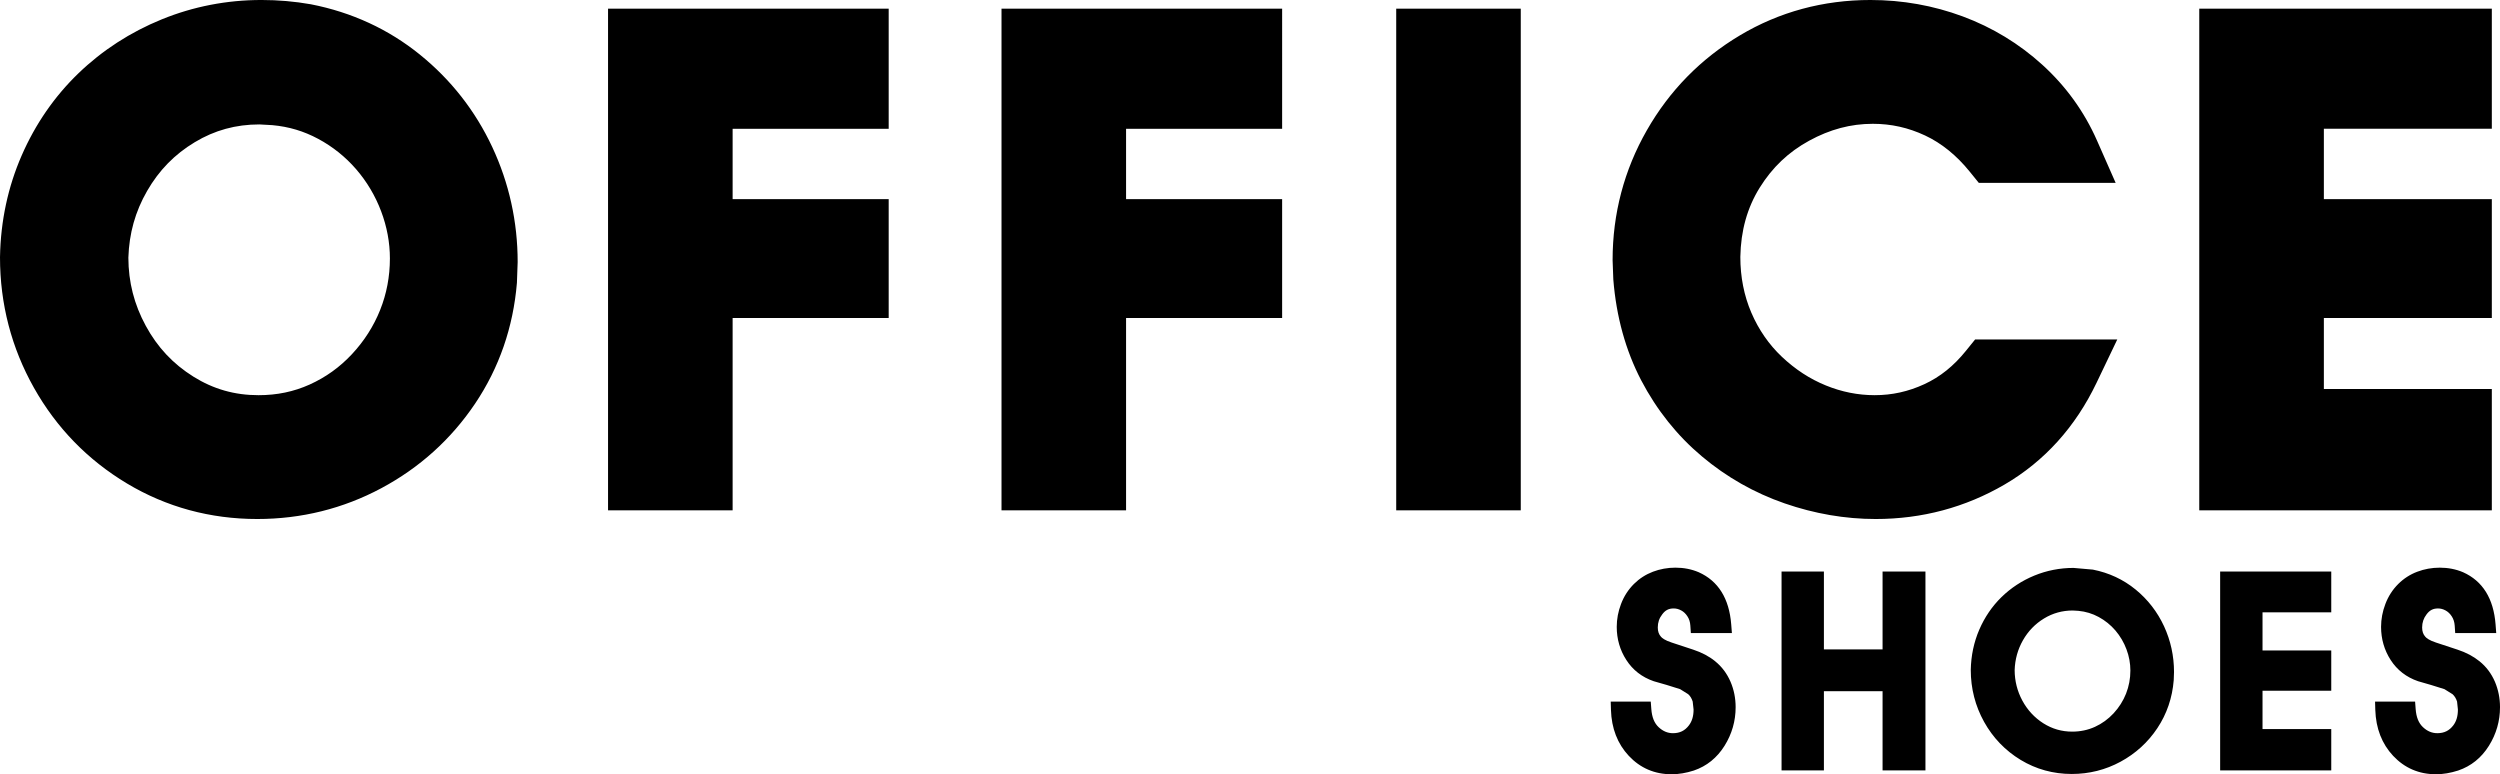
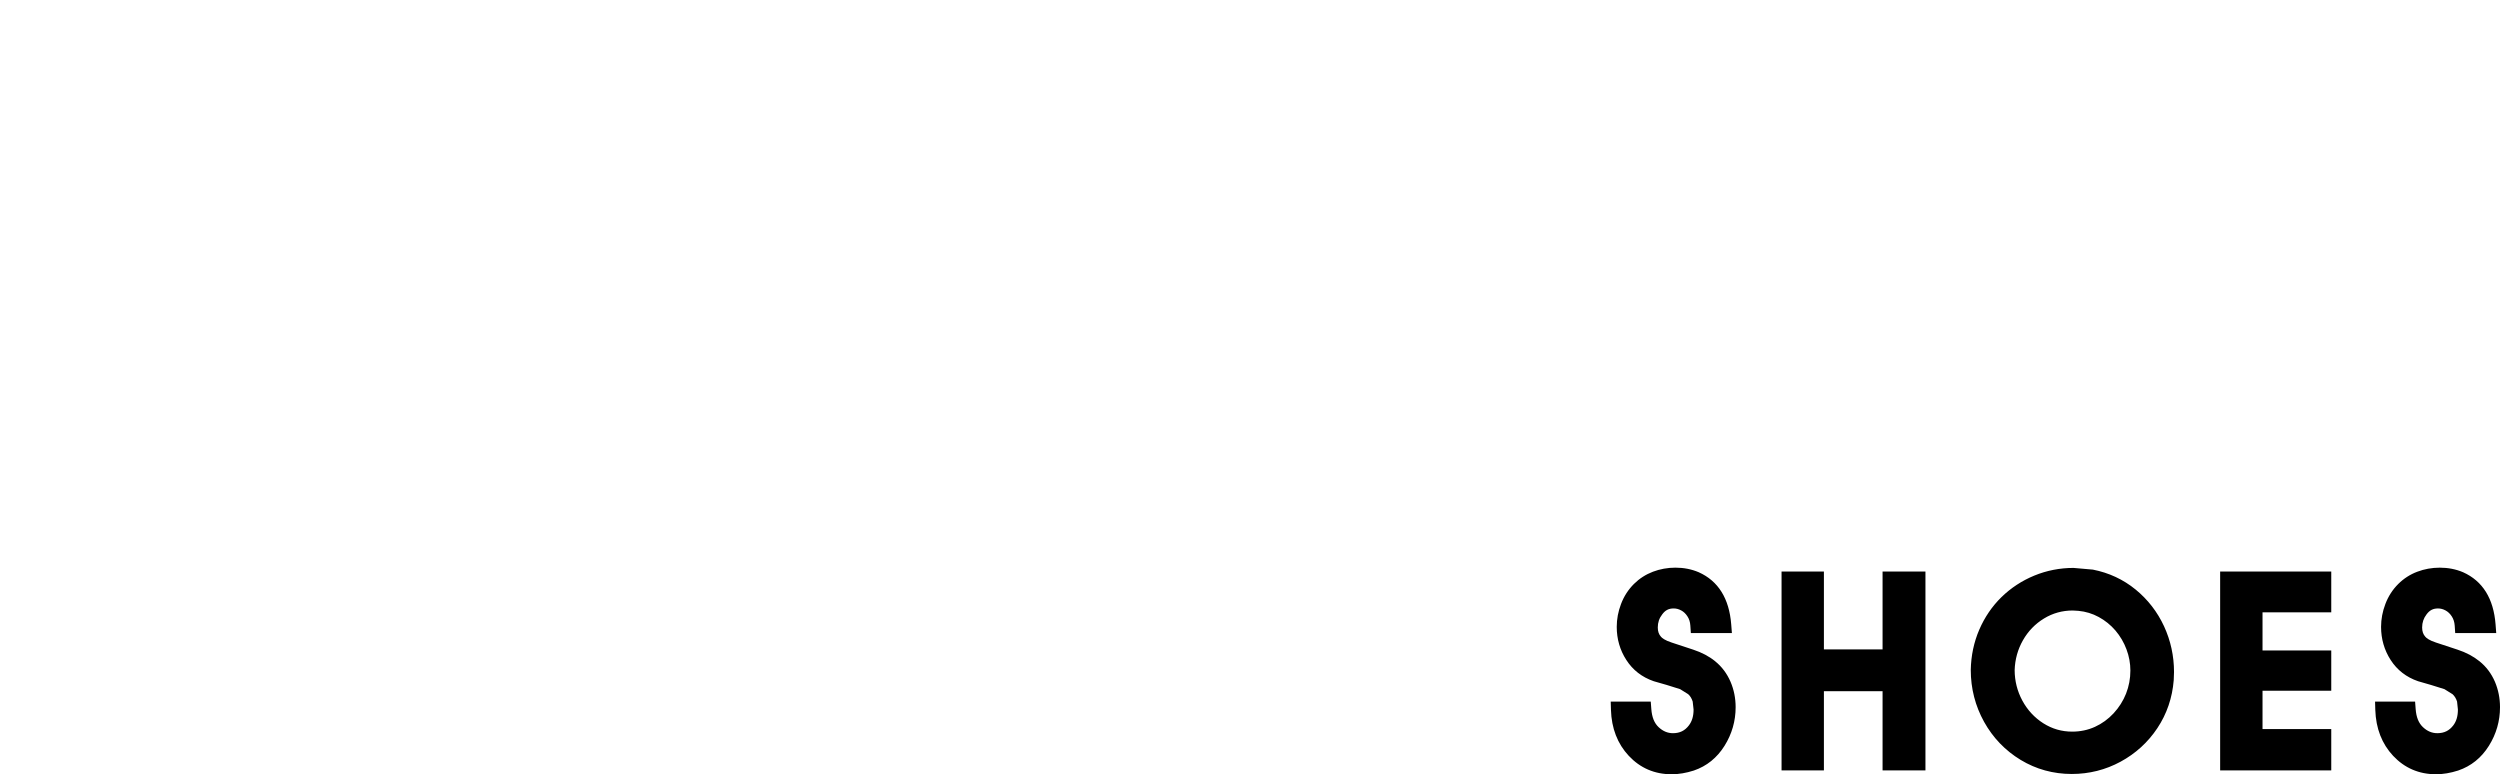
<svg xmlns="http://www.w3.org/2000/svg" xmlns:ns1="http://sodipodi.sourceforge.net/DTD/sodipodi-0.dtd" xmlns:ns2="http://www.inkscape.org/namespaces/inkscape" width="500" height="154.85" viewBox="0 0 333.056 103.147" version="1.1" id="svg5" xml:space="preserve">
  <ns1:namedview id="namedview7" pagecolor="#ffffff" bordercolor="#000000" borderopacity="0.25" ns2:showpageshadow="2" ns2:pageopacity="0.0" ns2:pagecheckerboard="0" ns2:deskcolor="#d1d1d1" ns2:document-units="mm" showgrid="false" />
  <defs id="defs2" />
  <g ns2:label="Layer 1" ns2:groupmode="layer" id="layer1" transform="translate(69.302,-128.33)">
-     <path id="path16" style="fill:#000000;fill-opacity:1;fill-rule:nonzero;stroke:none;stroke-width:0.035" d="m 11.703,196.316 h 16.597 c 0,0 0,-19.895 0,-25.621 5.239,0 20.791,0 20.791,0 v -15.834 c 0,0 -15.552,0 -20.791,0 v -9.375 c 5.239,0 20.791,0 20.791,0 V 129.487 H 11.703 Z m 52.419,0 h 16.594 c 0,0 0,-19.895 0,-25.621 5.239,0 20.791,0 20.791,0 v -15.834 c 0,0 -15.551,0 -20.791,0 v -9.375 c 5.239,0 20.791,0 20.791,0 V 129.487 H 64.122 Z m 52.583,0 h 16.594 v -66.83 h -16.594 z m 145.96,-50.831 v -15.999 h -38.976 v 66.83 h 38.976 v -16.166 c 0,0 -16.954,0 -22.376,0 v -9.456 c 5.422,0 22.376,0 22.376,0 v -15.834 c 0,0 -16.954,0 -22.376,0 v -9.375 c 5.422,0 22.376,0 22.376,0 z m -70.05,29.569 v 0 c -1.634,2.03 -3.451,3.488 -5.552,4.458 -2.139,0.985 -4.305,1.464 -6.619,1.464 -2.213,0 -4.399,-0.435 -6.497,-1.294 -2.151,-0.876 -4.066,-2.128 -5.867,-3.824 -1.719,-1.627 -3.089,-3.603 -4.063,-5.87 -0.974,-2.263 -1.467,-4.765 -1.467,-7.431 0.065,-3.491 0.908,-6.534 2.578,-9.223 1.683,-2.706 3.84,-4.756 6.592,-6.259 2.772,-1.517 5.544,-2.252 8.479,-2.252 2.445,0 4.723,0.509 6.965,1.557 2.189,1.025 4.19,2.646 5.945,4.816 l 1.212,1.497 h 18.231 l -2.494,-5.657 c -1.693,-3.839 -4.141,-7.228 -7.272,-10.074 -3.091,-2.811 -6.657,-4.979 -10.606,-6.445 -3.909,-1.452 -8.043,-2.189 -12.293,-2.189 -6.298,0 -12.149,1.584 -17.388,4.709 -5.22,3.112 -9.394,7.371 -12.408,12.655 -3.023,5.285 -4.559,11.103 -4.559,17.289 l 0.095,2.575 c 0.395,4.965 1.641,9.452 3.707,13.427 2.079,3.97 4.801,7.383 8.102,10.152 3.275,2.756 6.985,4.862 11.021,6.258 3.991,1.38 8.069,2.08 12.126,2.08 6.17,0 11.949,-1.546 17.172,-4.595 5.308,-3.098 9.43,-7.657 12.25,-13.551 l 2.762,-5.774 h -18.94 z m -211.272,-5.432 v 0 c -0.867,2.169 -2.135,4.155 -3.769,5.903 -1.631,1.742 -3.475,3.062 -5.629,4.037 -2.114,0.951 -4.34,1.415 -6.808,1.415 -3.174,0 -6.011,-0.807 -8.671,-2.469 -2.716,-1.697 -4.792,-3.911 -6.345,-6.769 -1.556,-2.863 -2.311,-5.836 -2.321,-9.083 0.102,-3.226 0.913,-6.135 2.497,-8.887 1.585,-2.754 3.664,-4.88 6.354,-6.498 2.647,-1.592 5.465,-2.365 8.609,-2.365 l 1.716,0.096 c 2.22,0.203 4.19,0.796 6.109,1.824 1.928,1.033 3.627,2.394 5.056,4.043 1.432,1.657 2.556,3.546 3.334,5.612 0.775,2.056 1.167,4.169 1.167,6.28 0,2.406 -0.438,4.713 -1.3,6.86 z m 5.288,-34.023 c -4.177,-3.379 -9.064,-5.633 -14.522,-6.7 -2.177,-0.383 -4.363,-0.571 -6.573,-0.571 -4.618,0 -9.089,0.868 -13.286,2.579 -4.193,1.71 -7.929,4.129 -11.103,7.19 -3.192,3.077 -5.734,6.758 -7.558,10.939 -1.827,4.182 -2.8,8.72 -2.889,13.486 l -0.002,0.077 c 0,6.22 1.523,12.075 4.527,17.401 3,5.329 7.171,9.615 12.394,12.742 5.244,3.139 11.083,4.731 17.355,4.731 5.877,0 11.44,-1.383 16.535,-4.11 5.09,-2.724 9.286,-6.512 12.479,-11.258 3.21,-4.769 5.086,-10.188 5.576,-16.107 0,0 0,0 0,-0.003 0,-0.105 0.098,-2.756 0.098,-2.756 0,-5.365 -1.141,-10.523 -3.386,-15.324 -2.255,-4.822 -5.501,-8.966 -9.645,-12.315" />
    <path id="path18" style="fill:#000000;fill-opacity:1;fill-rule:nonzero;stroke:none;stroke-width:0.035" d="m 263.081,219.161 c -0.476,-1.105 -1.168,-2.02 -2.053,-2.732 -0.811,-0.657 -1.796,-1.18 -2.935,-1.553 l -2.868,-0.945 c -0.921,-0.3 -1.281,-0.611 -1.415,-0.768 -0.296,-0.323 -0.43,-0.722 -0.43,-1.241 0,-0.66 0.196,-1.233 0.592,-1.748 0.406,-0.548 0.868,-0.785 1.52,-0.785 0.346,0 0.674,0.085 0.998,0.26 0.328,0.175 0.603,0.433 0.833,0.787 0.229,0.349 0.36,0.753 0.395,1.23 l 0.067,1 h 5.465 l -0.088,-1.155 c -0.265,-3.445 -1.722,-5.782 -4.332,-6.949 -0.949,-0.405 -1.99,-0.608 -3.101,-0.608 -1.044,0 -2.053,0.183 -2.993,0.54 -0.958,0.359 -1.811,0.91 -2.536,1.631 -0.756,0.753 -1.331,1.649 -1.716,2.663 -0.383,1 -0.576,2.026 -0.576,3.051 0,1.612 0.428,3.094 1.272,4.406 0.866,1.349 2.098,2.303 3.66,2.837 0.004,0 1.731,0.5 1.731,0.5 l 1.782,0.557 1.079,0.673 c 0.268,0.24 0.469,0.57 0.6,0.977 0,0.053 0.113,1.067 0.113,1.067 0,0.868 -0.198,1.558 -0.614,2.108 -0.54,0.708 -1.217,1.041 -2.127,1.041 -0.713,0 -1.337,-0.262 -1.913,-0.802 -0.578,-0.543 -0.895,-1.33 -0.974,-2.409 l -0.075,-0.995 h -5.334 l 0.032,1.108 c 0.079,2.455 0.876,4.513 2.373,6.112 1.529,1.631 3.451,2.458 5.718,2.458 0.935,0 1.926,-0.168 2.949,-0.497 1.725,-0.587 3.097,-1.695 4.099,-3.301 0.981,-1.57 1.475,-3.295 1.475,-5.137 0,-1.182 -0.226,-2.318 -0.674,-3.381 z m -81.583,-4.318 h -7.815 c 0,-1.728 0,-10.377 0,-10.377 h -5.642 v 26.496 h 5.642 c 0,0 0,-8.813 0,-10.546 h 7.815 c 0,1.732 0,10.546 0,10.546 h 5.713 v -26.496 h -5.713 c 0,0 0,8.65 0,10.377 z m -22.294,1.585 v 0 c -0.807,-0.656 -1.795,-1.179 -2.935,-1.553 l -2.866,-0.945 c -0.925,-0.3 -1.288,-0.611 -1.422,-0.768 -0.295,-0.327 -0.429,-0.722 -0.429,-1.241 0,-0.664 0.193,-1.235 0.592,-1.746 0.405,-0.552 0.869,-0.788 1.52,-0.788 0.346,0 0.673,0.085 1,0.26 0.33,0.175 0.601,0.43 0.83,0.783 0.235,0.352 0.363,0.752 0.395,1.234 l 0.068,1 h 5.468 l -0.091,-1.158 c -0.268,-3.445 -1.729,-5.782 -4.334,-6.945 -0.948,-0.405 -1.988,-0.608 -3.101,-0.608 -1.04,0 -2.046,0.183 -2.991,0.54 -0.957,0.364 -1.81,0.913 -2.533,1.631 -0.761,0.758 -1.337,1.657 -1.719,2.667 -0.379,0.987 -0.573,2.015 -0.573,3.048 0,1.616 0.428,3.1 1.275,4.408 0.86,1.343 2.089,2.298 3.654,2.835 0.003,0 1.732,0.498 1.732,0.498 l 1.784,0.559 c 0,0.004 1.072,0.67 1.072,0.67 0.274,0.242 0.467,0.564 0.602,0.984 0,0 0,10e-4 0,0.003 0,0.056 0.117,1.06 0.117,1.06 0,0.87 -0.203,1.558 -0.618,2.104 -0.539,0.714 -1.216,1.046 -2.128,1.046 -0.709,0 -1.333,-0.262 -1.909,-0.802 -0.575,-0.537 -0.893,-1.326 -0.974,-2.411 l -0.075,-0.993 h -5.334 l 0.032,1.105 c 0.075,2.454 0.872,4.511 2.372,6.115 1.526,1.631 3.449,2.458 5.714,2.458 0.935,0 1.931,-0.168 2.955,-0.497 1.723,-0.588 3.092,-1.696 4.095,-3.303 0.977,-1.564 1.474,-3.291 1.474,-5.135 0,-1.189 -0.225,-2.328 -0.677,-3.384 -0.474,-1.098 -1.159,-2.014 -2.045,-2.729 z m 67.267,14.533 h 14.803 v -5.505 c 0,0 -7.481,0 -9.157,0 v -5.109 c 1.676,0 9.157,0 9.157,0 v -5.366 c 0,0 -7.481,0 -9.157,0 v -5.076 c 1.676,0 9.157,0 9.157,0 v -5.438 h -14.803 z m -11.259,-24.09 v 0 c -1.634,-1.34 -3.553,-2.236 -5.697,-2.657 -0.017,-0.003 -2.579,-0.226 -2.579,-0.226 -1.817,0 -3.576,0.345 -5.229,1.025 -1.644,0.678 -3.109,1.639 -4.36,2.856 -1.254,1.226 -2.248,2.685 -2.964,4.342 -0.719,1.664 -1.098,3.468 -1.134,5.359 v 0.019 c 0,2.466 0.598,4.79 1.775,6.908 1.176,2.115 2.814,3.818 4.867,5.065 2.056,1.246 4.347,1.877 6.815,1.877 2.31,0 4.498,-0.549 6.497,-1.634 2.001,-1.083 3.651,-2.588 4.903,-4.472 1.262,-1.896 1.994,-4.045 2.18,-6.389 l 0.039,-1.092 c 0,-2.127 -0.444,-4.177 -1.327,-6.089 -0.886,-1.915 -2.157,-3.559 -3.785,-4.893 z m -1.272,13.855 v 0 c -0.382,0.964 -0.941,1.85 -1.66,2.628 -0.715,0.771 -1.552,1.379 -2.49,1.807 -0.929,0.422 -1.945,0.637 -3.017,0.637 -1.412,0 -2.671,-0.363 -3.857,-1.111 -1.177,-0.748 -2.118,-1.766 -2.798,-3.025 -0.677,-1.257 -1.02,-2.621 -1.023,-4.058 0.043,-1.421 0.412,-2.762 1.105,-3.978 0.687,-1.209 1.631,-2.186 2.808,-2.902 1.153,-0.705 2.438,-1.062 3.814,-1.062 l 0.764,0.044 c 0.965,0.089 1.867,0.364 2.707,0.82 0.86,0.468 1.592,1.061 2.236,1.809 0.627,0.739 1.124,1.583 1.467,2.507 0.344,0.915 0.516,1.861 0.516,2.814 0,1.072 -0.193,2.105 -0.573,3.07" />
  </g>
</svg>